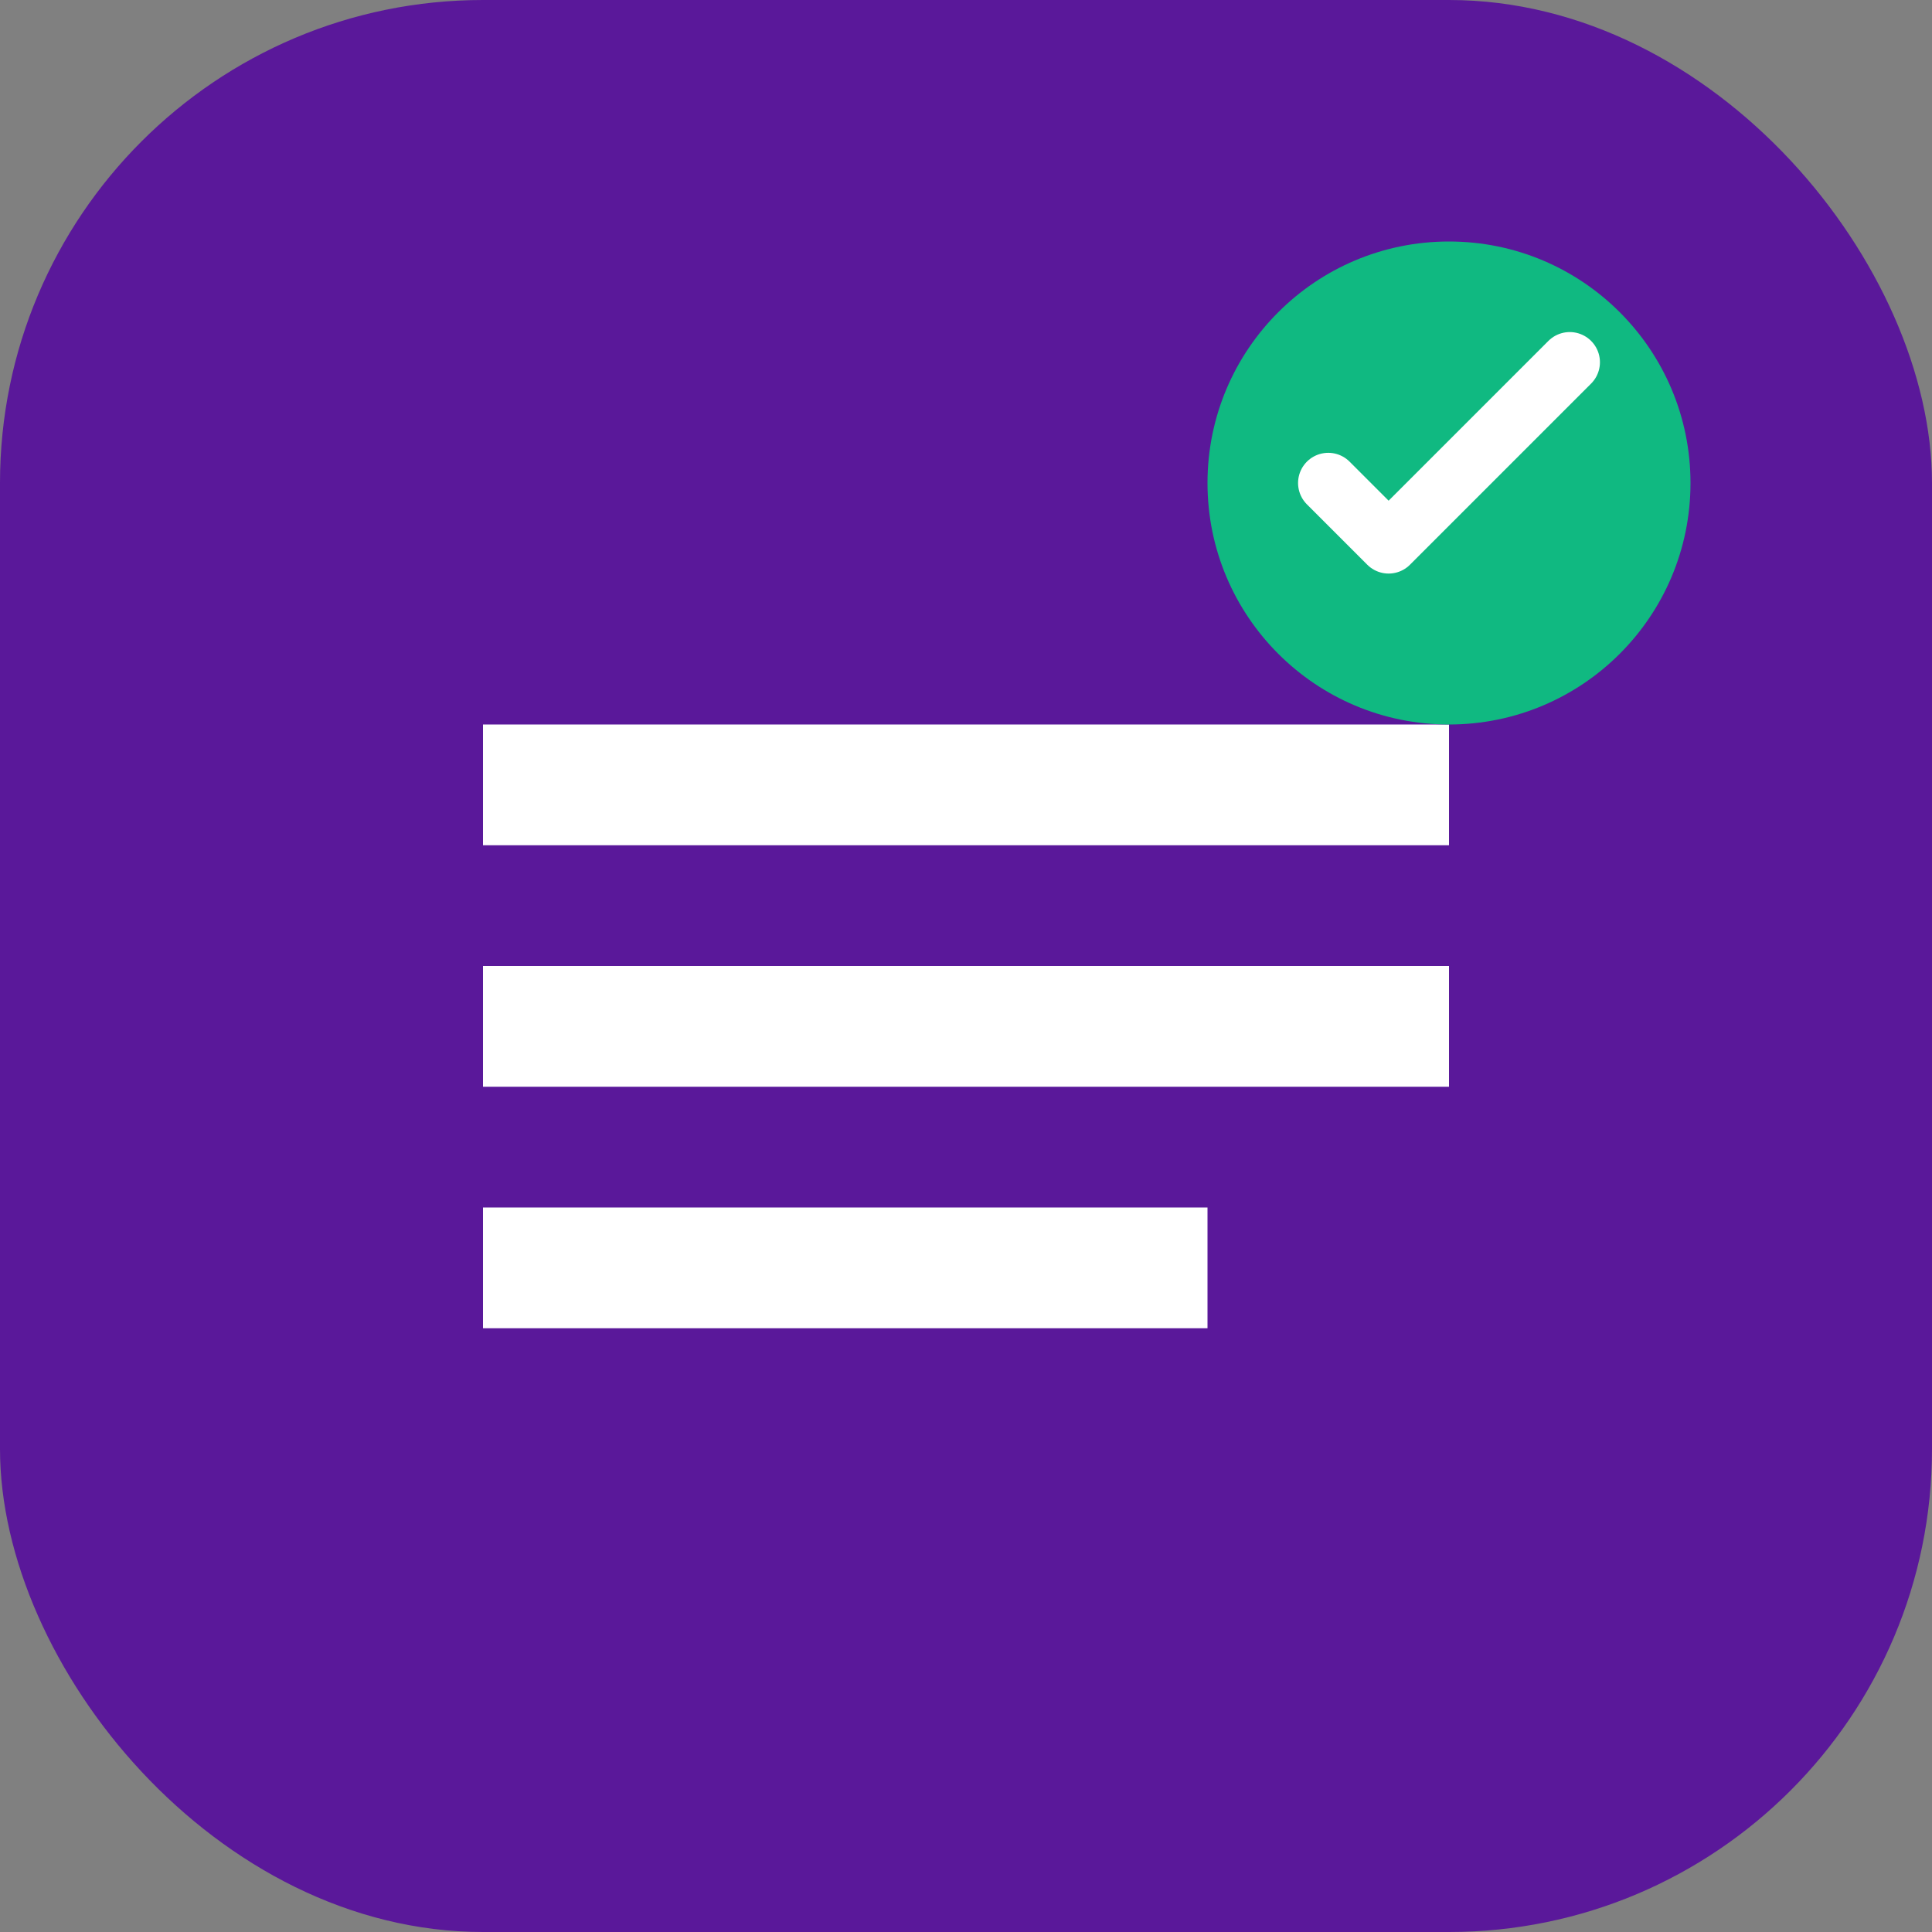
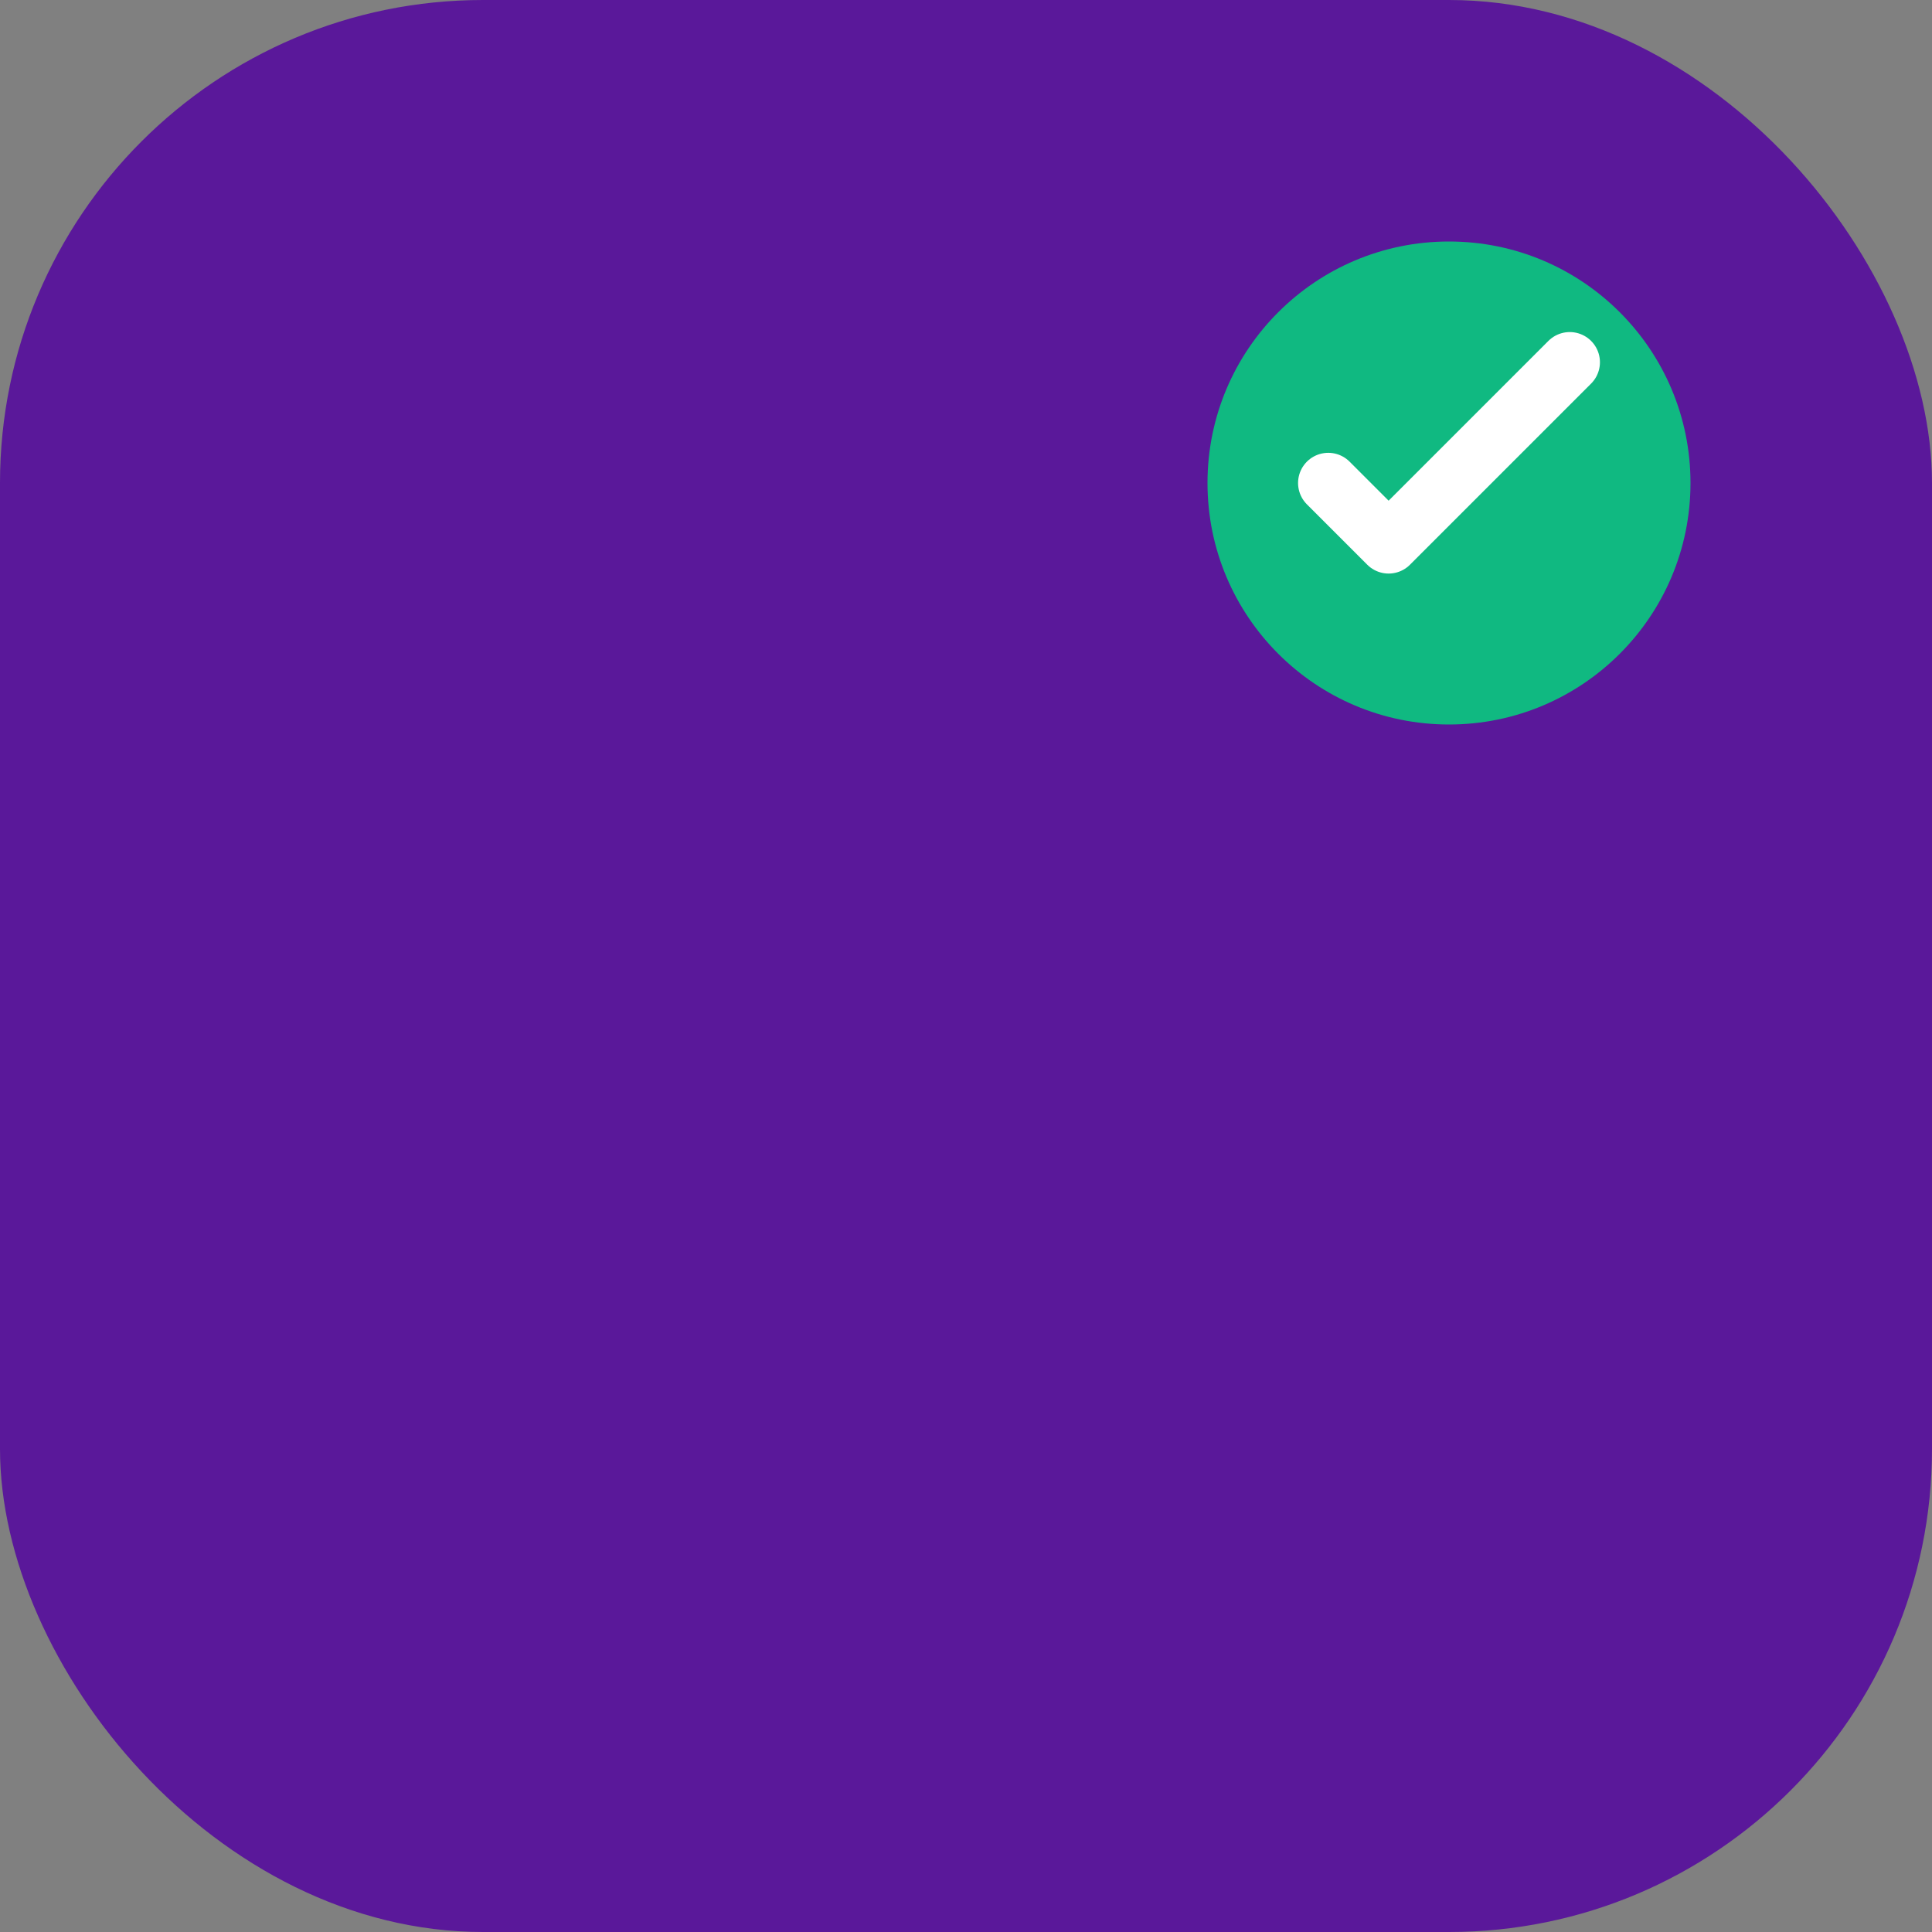
<svg xmlns="http://www.w3.org/2000/svg" width="32" height="32" viewBox="0 0 32 32" fill="none">
  <rect x="0" y="0" width="32" height="32" fill="#808080" stroke="none" />
  <rect width="32" height="32" rx="8" fill="#5a189a" />
-   <path d="M8 12h16v2H8v-2zm0 4h16v2H8v-2zm0 4h12v2H8v-2z" fill="white" />
  <circle cx="24" cy="8" r="4" fill="#10b981" />
  <path d="M22 8l1 1 3-3" stroke="white" stroke-width="1" stroke-linecap="round" stroke-linejoin="round" />
</svg>